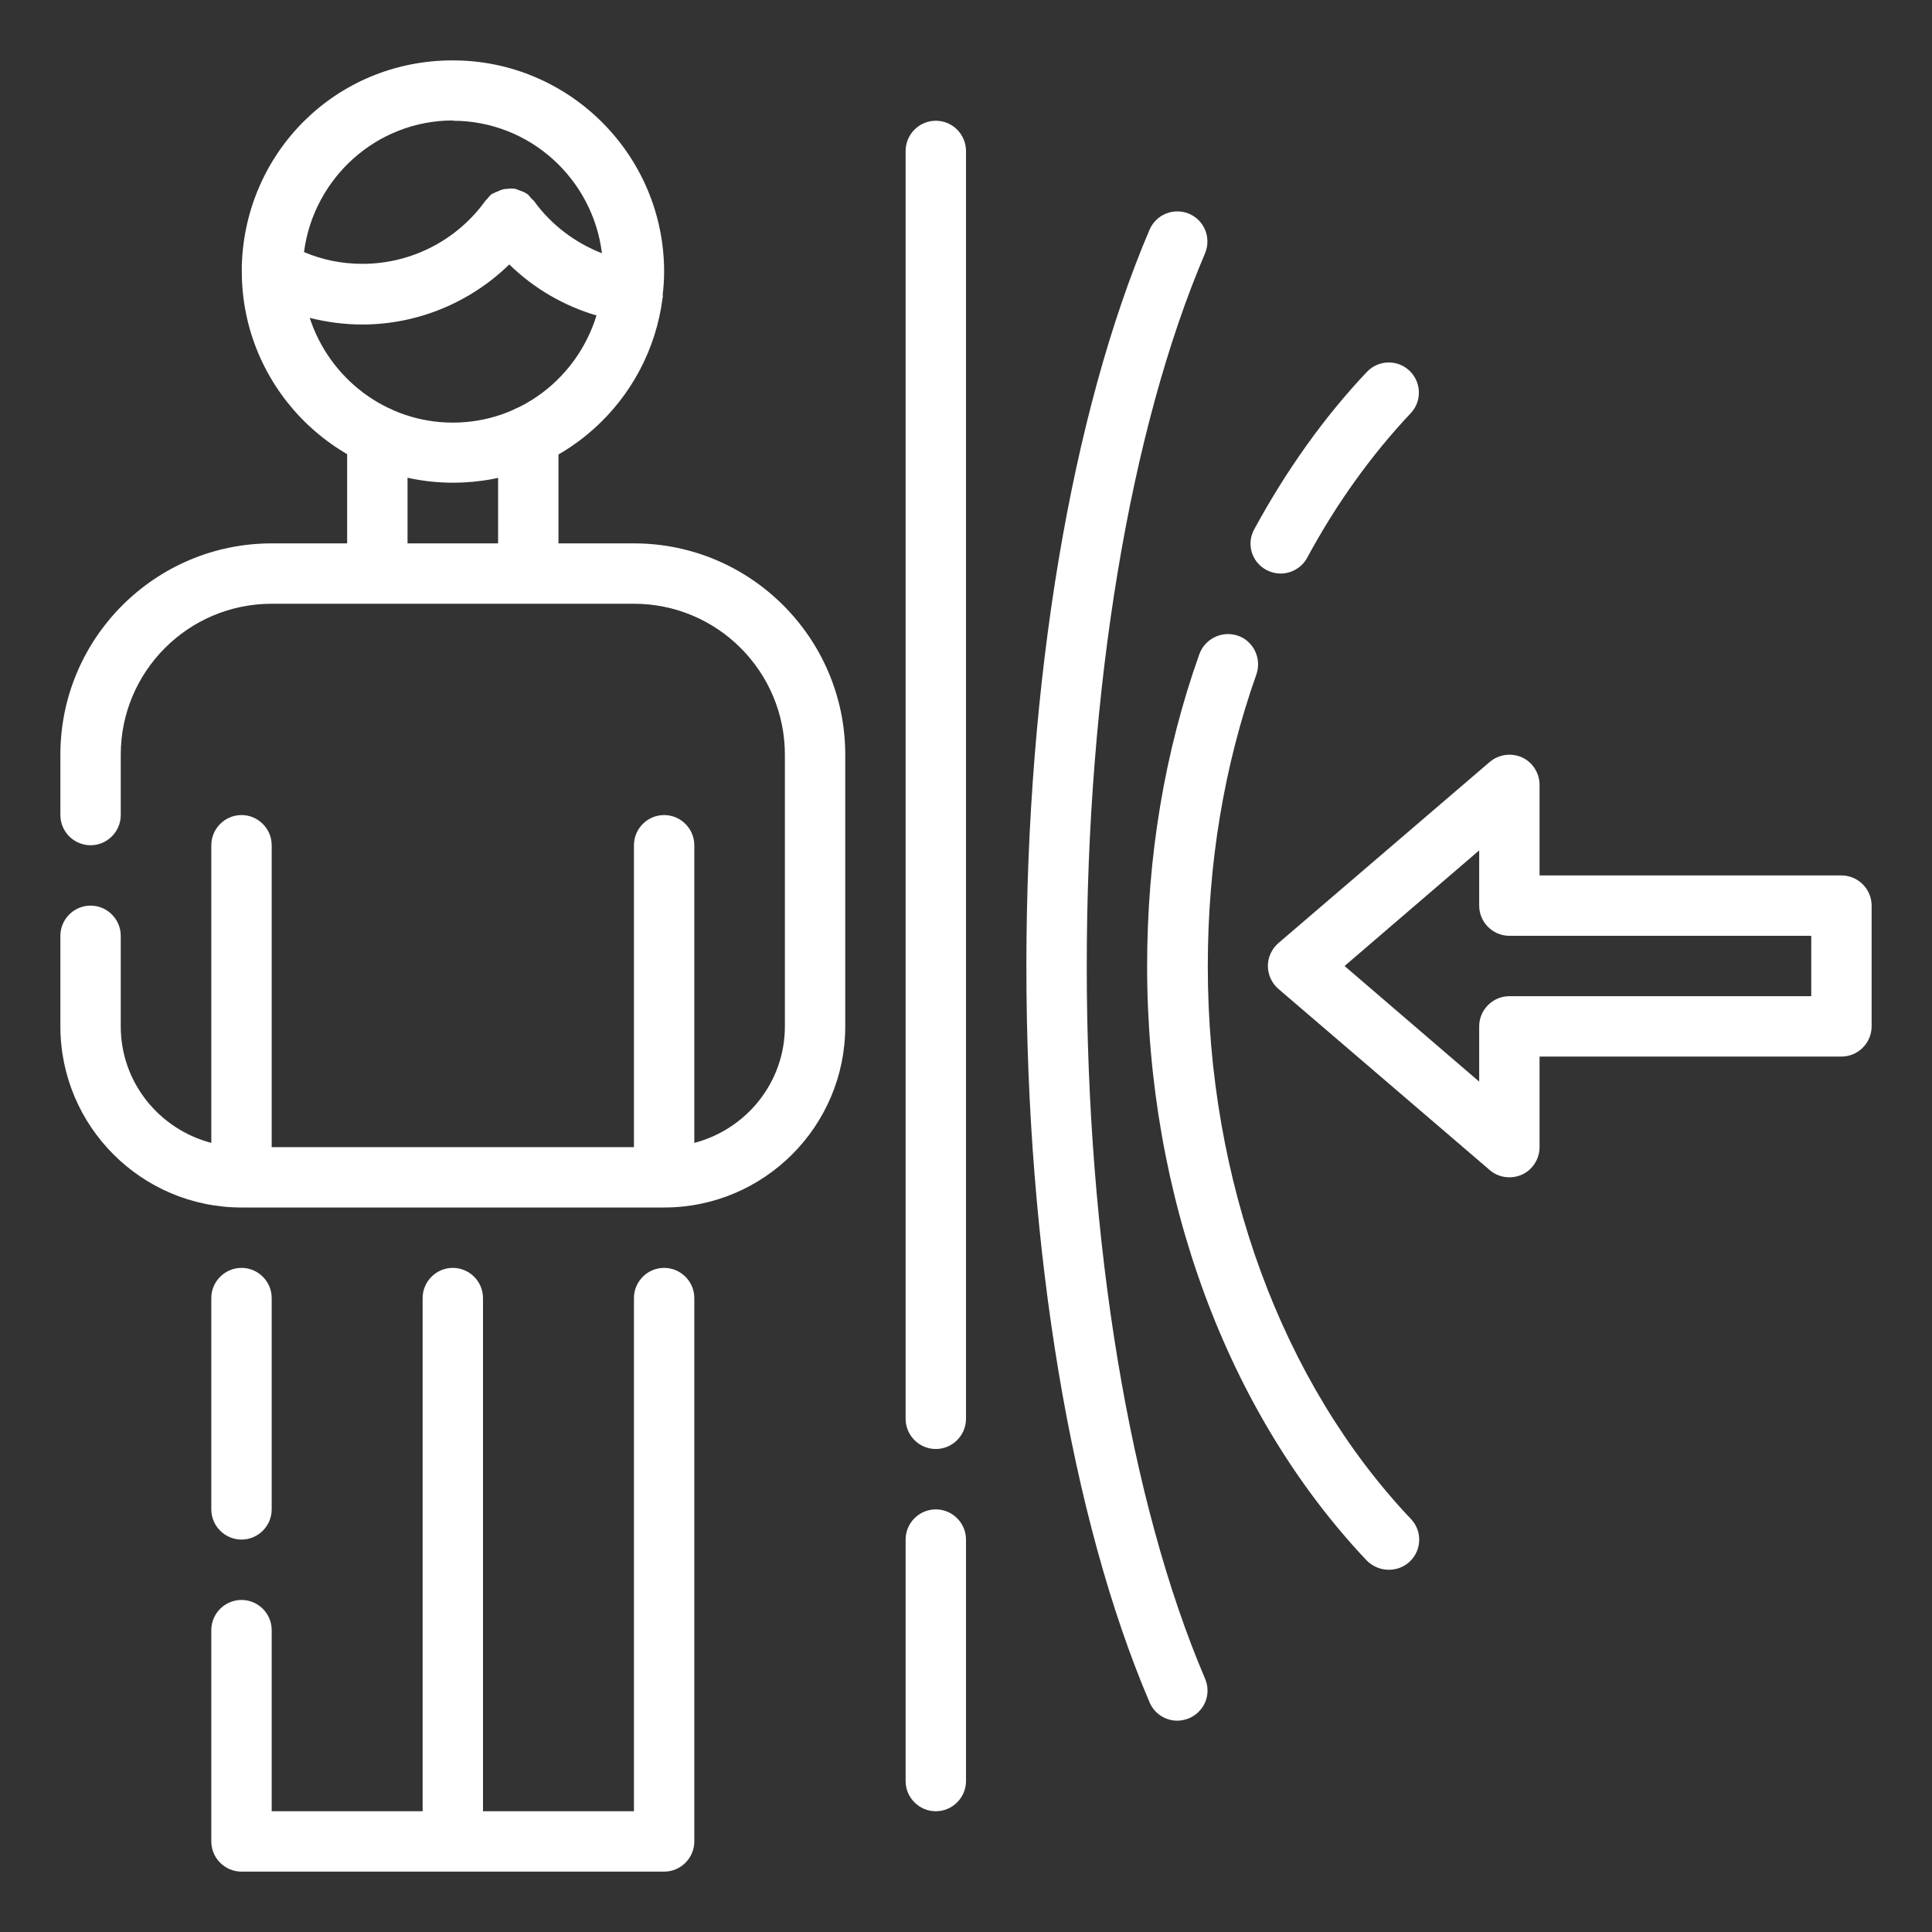
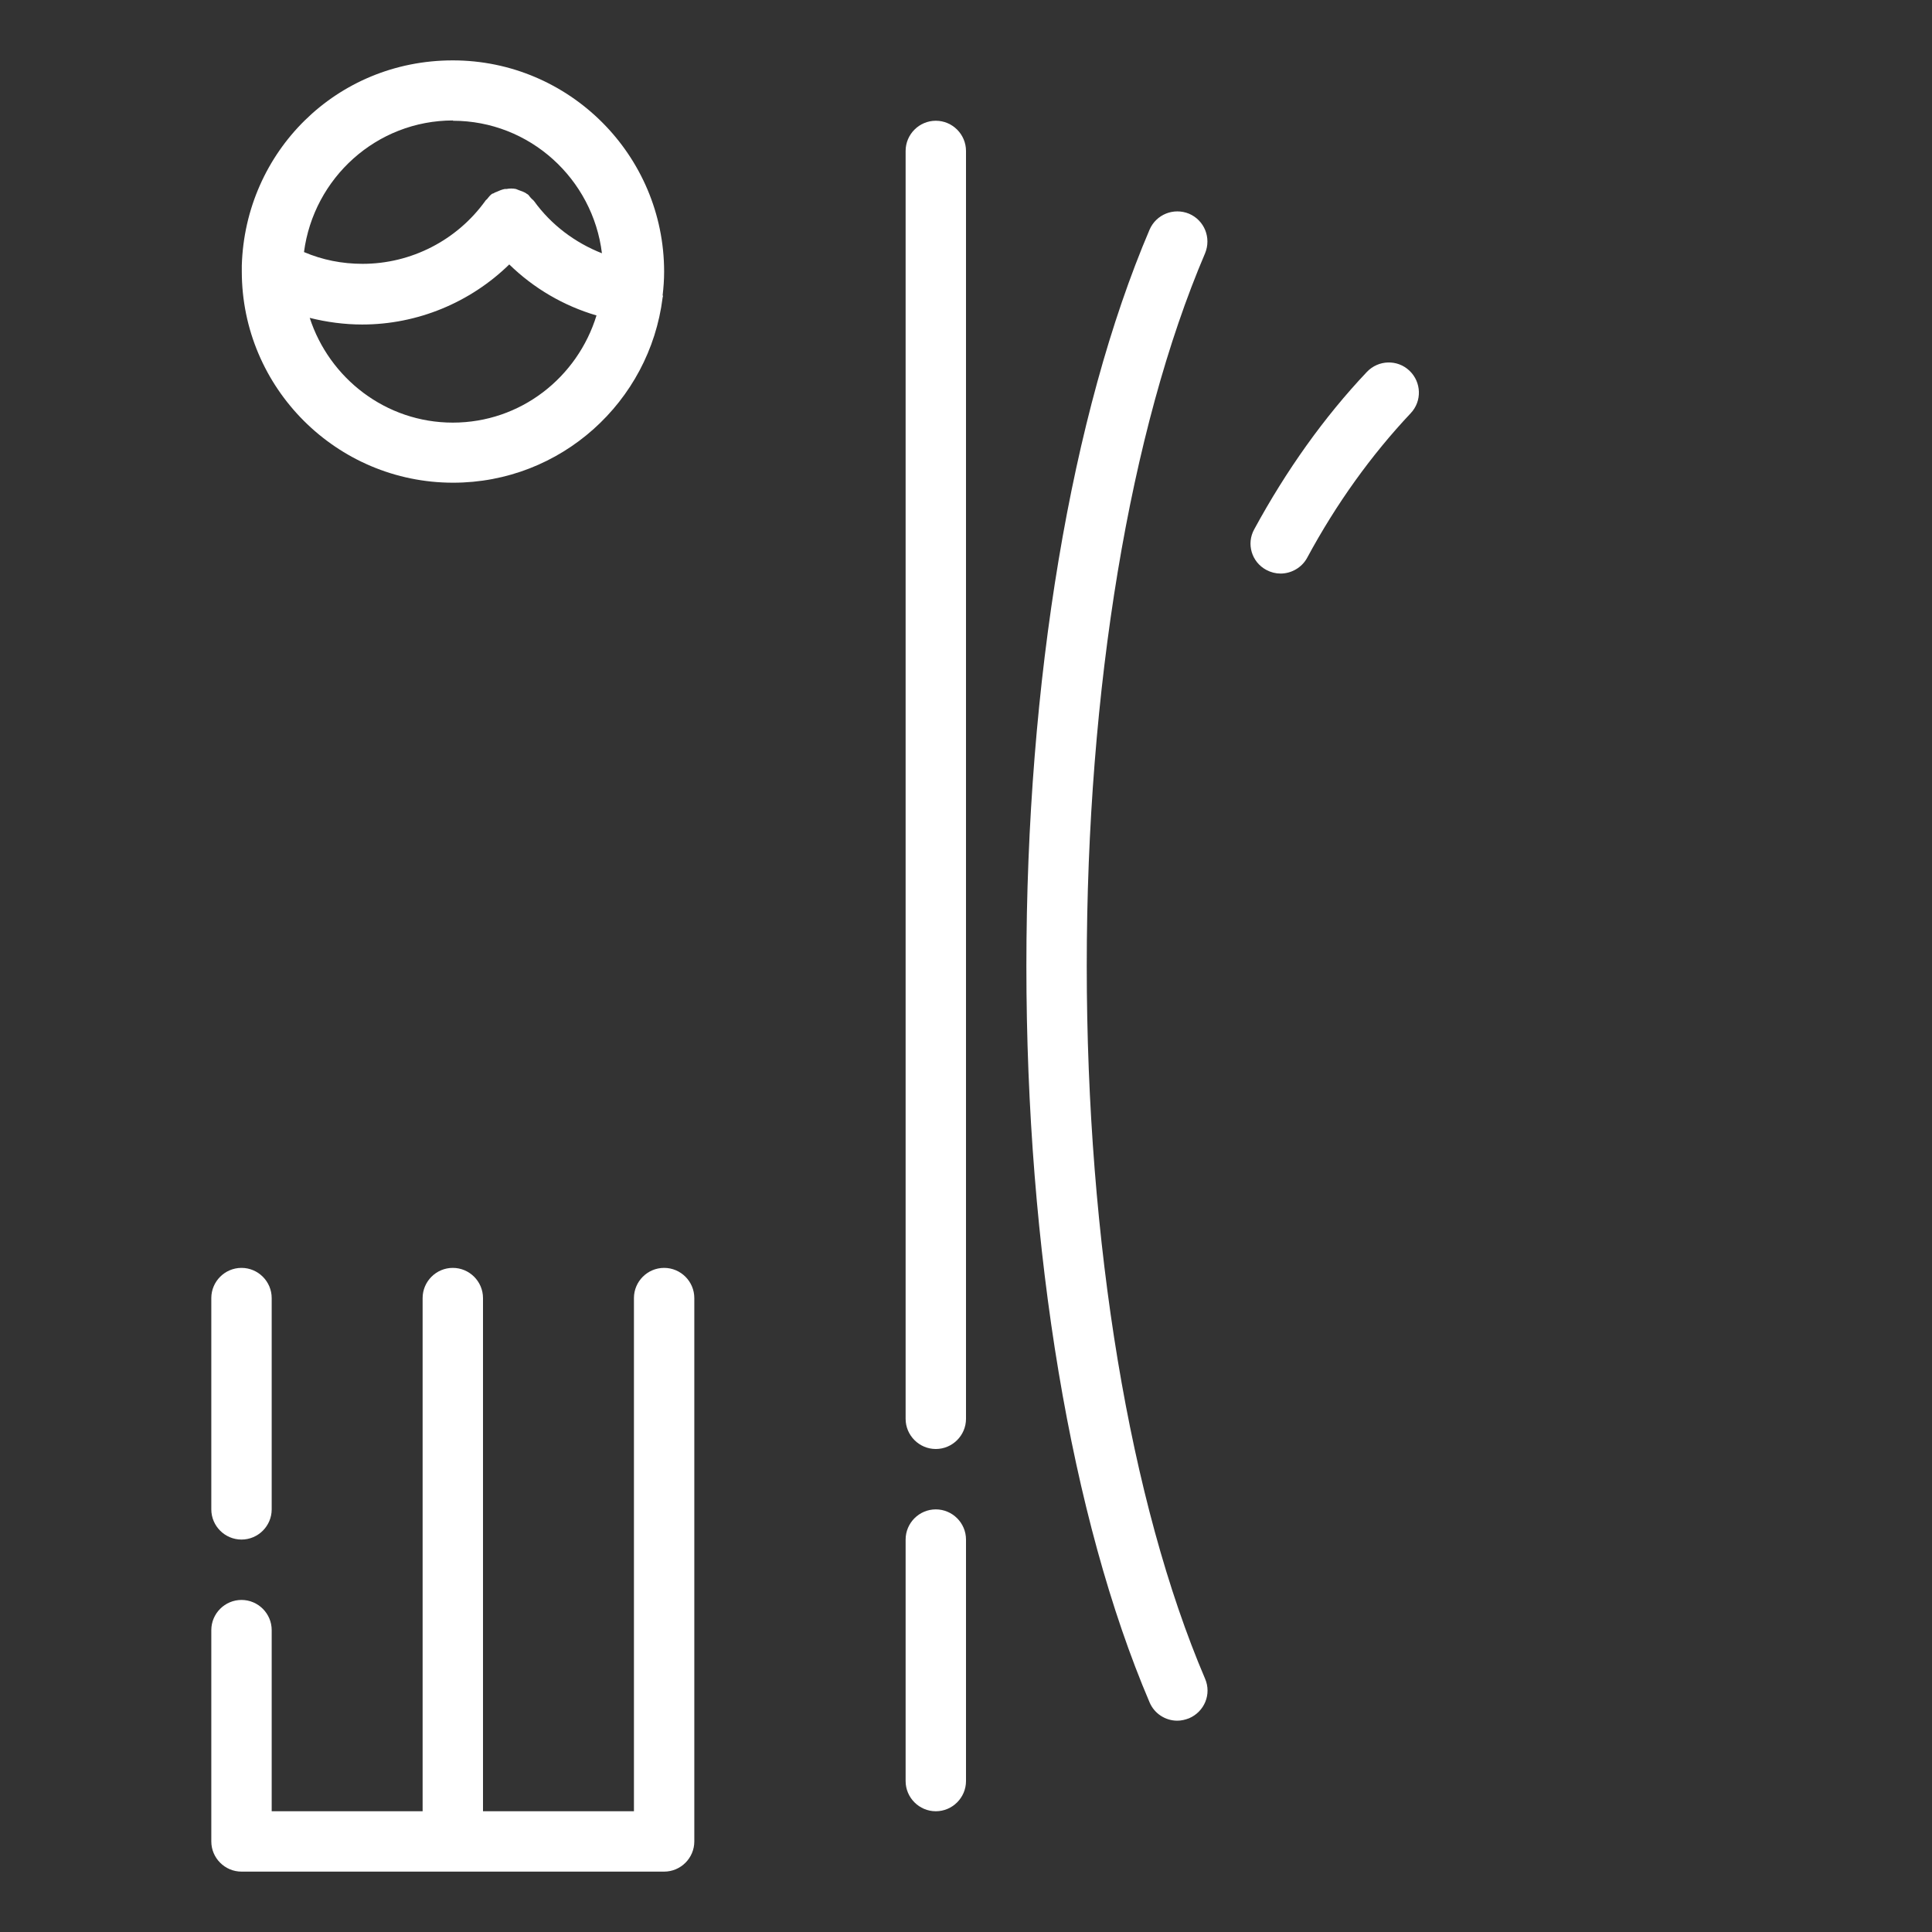
<svg xmlns="http://www.w3.org/2000/svg" width="200" zoomAndPan="magnify" viewBox="0 0 150 150" height="200" preserveAspectRatio="xMidYMid meet" version="1.2">
  <rect x="0" y="0" width="150" height="150" fill="#333333" stroke="none" />
  <g id="a47ca554ce">
    <path style=" stroke:none;fill-rule:nonzero;fill:#ffffff;fill-opacity:1;" d="M 51.445 22.945 C 51.516 22.336 51.562 21.727 51.562 21.094 C 51.562 12.047 44.203 4.688 35.156 4.688 C 26.109 4.688 19.031 11.789 18.773 20.625 C 18.773 20.625 18.773 20.625 18.773 20.648 C 18.773 20.789 18.773 20.93 18.773 21.07 C 18.773 30.117 26.133 37.477 35.18 37.477 C 43.547 37.477 50.438 31.195 51.445 23.109 C 51.445 23.062 51.469 23.039 51.469 23.016 C 51.469 22.992 51.469 22.969 51.469 22.945 Z M 35.156 9.375 C 41.133 9.375 46.031 13.898 46.734 19.664 C 44.648 18.844 42.797 17.461 41.461 15.609 C 41.391 15.516 41.273 15.445 41.203 15.352 C 41.109 15.258 41.062 15.141 40.945 15.07 C 40.922 15.07 40.898 15.07 40.875 15.023 C 40.688 14.906 40.5 14.836 40.289 14.766 C 40.219 14.742 40.125 14.695 40.055 14.672 C 39.82 14.625 39.562 14.625 39.328 14.672 C 39.281 14.672 39.234 14.672 39.188 14.672 C 38.953 14.719 38.742 14.812 38.531 14.906 C 38.461 14.93 38.391 14.953 38.344 15 C 38.297 15.023 38.25 15.023 38.203 15.047 C 38.039 15.164 37.922 15.328 37.805 15.469 C 37.758 15.516 37.711 15.539 37.688 15.586 C 35.484 18.656 31.922 20.484 28.148 20.484 C 26.555 20.484 25.031 20.18 23.602 19.57 C 24.352 13.828 29.227 9.352 35.18 9.352 Z M 35.156 32.812 C 29.953 32.812 25.57 29.367 24.047 24.68 C 25.359 25.008 26.742 25.195 28.125 25.195 C 32.414 25.195 36.516 23.484 39.539 20.531 C 41.438 22.383 43.758 23.742 46.312 24.492 C 44.836 29.297 40.43 32.812 35.156 32.812 Z M 35.156 32.812 " />
    <path style=" stroke:none;fill-rule:nonzero;fill:#ffffff;fill-opacity:1;" d="M 18.75 119.531 C 17.461 119.531 16.406 118.477 16.406 117.188 L 16.406 100.781 C 16.406 99.492 17.461 98.438 18.75 98.438 C 20.039 98.438 21.094 99.492 21.094 100.781 L 21.094 117.188 C 21.094 118.477 20.039 119.531 18.75 119.531 Z M 18.75 119.531 " />
    <path style=" stroke:none;fill-rule:nonzero;fill:#ffffff;fill-opacity:1;" d="M 51.562 98.438 C 50.273 98.438 49.219 99.492 49.219 100.781 L 49.219 140.625 L 37.5 140.625 L 37.5 100.781 C 37.5 99.492 36.445 98.438 35.156 98.438 C 33.867 98.438 32.812 99.492 32.812 100.781 L 32.812 140.625 L 21.094 140.625 L 21.094 126.562 C 21.094 125.273 20.039 124.219 18.75 124.219 C 17.461 124.219 16.406 125.273 16.406 126.562 L 16.406 142.969 C 16.406 144.258 17.461 145.312 18.75 145.312 L 51.562 145.312 C 52.852 145.312 53.906 144.258 53.906 142.969 L 53.906 100.781 C 53.906 99.492 52.852 98.438 51.562 98.438 Z M 51.562 98.438 " />
    <path style=" stroke:none;fill-rule:nonzero;fill:#ffffff;fill-opacity:1;" d="M 91.406 133.594 C 90.492 133.594 89.625 133.055 89.25 132.164 C 83.18 117.938 79.688 97.102 79.688 75 C 79.688 52.898 83.18 32.062 89.25 17.836 C 89.766 16.641 91.125 16.102 92.32 16.594 C 93.516 17.109 94.055 18.469 93.562 19.664 C 87.727 33.328 84.375 53.508 84.375 75 C 84.375 96.492 87.727 116.672 93.562 130.336 C 94.078 131.531 93.516 132.891 92.32 133.406 C 92.016 133.523 91.711 133.594 91.406 133.594 Z M 91.406 133.594 " />
-     <path style=" stroke:none;fill-rule:nonzero;fill:#ffffff;fill-opacity:1;" d="M 107.812 121.875 C 107.18 121.875 106.57 121.617 106.102 121.148 C 95.273 109.688 89.062 92.859 89.062 75 C 89.062 66.516 90.422 58.359 93.117 50.789 C 93.562 49.57 94.898 48.938 96.117 49.359 C 97.336 49.781 97.969 51.141 97.547 52.359 C 95.039 59.438 93.773 67.055 93.773 75.023 C 93.773 91.688 99.516 107.344 109.547 117.938 C 110.438 118.875 110.391 120.352 109.453 121.242 C 109.008 121.664 108.422 121.875 107.836 121.875 Z M 107.812 121.875 " />
    <path style=" stroke:none;fill-rule:nonzero;fill:#ffffff;fill-opacity:1;" d="M 99.422 44.531 C 99.047 44.531 98.672 44.438 98.32 44.25 C 97.172 43.641 96.75 42.211 97.383 41.086 C 99.867 36.516 102.797 32.391 106.125 28.875 C 107.016 27.938 108.492 27.891 109.43 28.781 C 110.367 29.672 110.414 31.148 109.523 32.086 C 106.477 35.32 103.758 39.094 101.484 43.312 C 101.062 44.086 100.242 44.531 99.422 44.531 Z M 99.422 44.531 " />
    <path style=" stroke:none;fill-rule:nonzero;fill:#ffffff;fill-opacity:1;" d="M 72.656 140.625 C 71.367 140.625 70.312 139.57 70.312 138.281 L 70.312 119.531 C 70.312 118.242 71.367 117.188 72.656 117.188 C 73.945 117.188 75 118.242 75 119.531 L 75 138.281 C 75 139.57 73.945 140.625 72.656 140.625 Z M 72.656 140.625 " />
    <path style=" stroke:none;fill-rule:nonzero;fill:#ffffff;fill-opacity:1;" d="M 72.656 112.5 C 71.367 112.5 70.312 111.445 70.312 110.156 L 70.312 11.719 C 70.312 10.43 71.367 9.375 72.656 9.375 C 73.945 9.375 75 10.43 75 11.719 L 75 110.156 C 75 111.445 73.945 112.5 72.656 112.5 Z M 72.656 112.5 " />
-     <path style=" stroke:none;fill-rule:nonzero;fill:#ffffff;fill-opacity:1;" d="M 117.188 91.406 C 116.648 91.406 116.086 91.219 115.664 90.844 L 99.258 76.781 C 98.742 76.336 98.438 75.68 98.438 75 C 98.438 74.32 98.742 73.664 99.258 73.219 L 115.664 59.156 C 116.367 58.57 117.328 58.43 118.172 58.805 C 118.992 59.18 119.531 60.023 119.531 60.938 L 119.531 67.969 L 142.969 67.969 C 144.258 67.969 145.312 69.023 145.312 70.312 L 145.312 79.688 C 145.312 80.977 144.258 82.031 142.969 82.031 L 119.531 82.031 L 119.531 89.062 C 119.531 89.977 118.992 90.82 118.172 91.195 C 117.867 91.336 117.516 91.406 117.188 91.406 Z M 104.391 75 L 114.844 83.977 L 114.844 79.688 C 114.844 78.398 115.898 77.344 117.188 77.344 L 140.625 77.344 L 140.625 72.656 L 117.188 72.656 C 115.898 72.656 114.844 71.602 114.844 70.312 L 114.844 66.023 Z M 104.391 75 " />
-     <path style=" stroke:none;fill-rule:nonzero;fill:#ffffff;fill-opacity:1;" d="M 49.219 42.188 L 43.359 42.188 L 43.359 33.867 C 43.359 32.578 42.305 31.523 41.016 31.523 C 39.727 31.523 38.672 32.578 38.672 33.867 L 38.672 42.188 L 31.641 42.188 L 31.641 33.867 C 31.641 32.578 30.586 31.523 29.297 31.523 C 28.008 31.523 26.953 32.578 26.953 33.867 L 26.953 42.188 L 21.094 42.188 C 12.047 42.188 4.688 49.547 4.688 58.594 L 4.688 63.281 C 4.688 64.57 5.742 65.625 7.031 65.625 C 8.32 65.625 9.375 64.57 9.375 63.281 L 9.375 58.594 C 9.375 52.125 14.625 46.875 21.094 46.875 L 49.219 46.875 C 55.688 46.875 60.938 52.125 60.938 58.594 L 60.938 79.688 C 60.938 84.047 57.938 87.68 53.906 88.734 L 53.906 65.625 C 53.906 64.336 52.852 63.281 51.562 63.281 C 50.273 63.281 49.219 64.336 49.219 65.625 L 49.219 89.062 L 21.094 89.062 L 21.094 65.625 C 21.094 64.336 20.039 63.281 18.75 63.281 C 17.461 63.281 16.406 64.336 16.406 65.625 L 16.406 88.734 C 12.375 87.68 9.375 84.047 9.375 79.688 L 9.375 72.656 C 9.375 71.367 8.32 70.312 7.031 70.312 C 5.742 70.312 4.688 71.367 4.688 72.656 L 4.688 79.688 C 4.688 87.445 10.992 93.75 18.75 93.75 L 51.562 93.75 C 59.32 93.75 65.625 87.445 65.625 79.688 L 65.625 58.594 C 65.625 49.547 58.266 42.188 49.219 42.188 Z M 49.219 42.188 " />
  </g>
</svg>